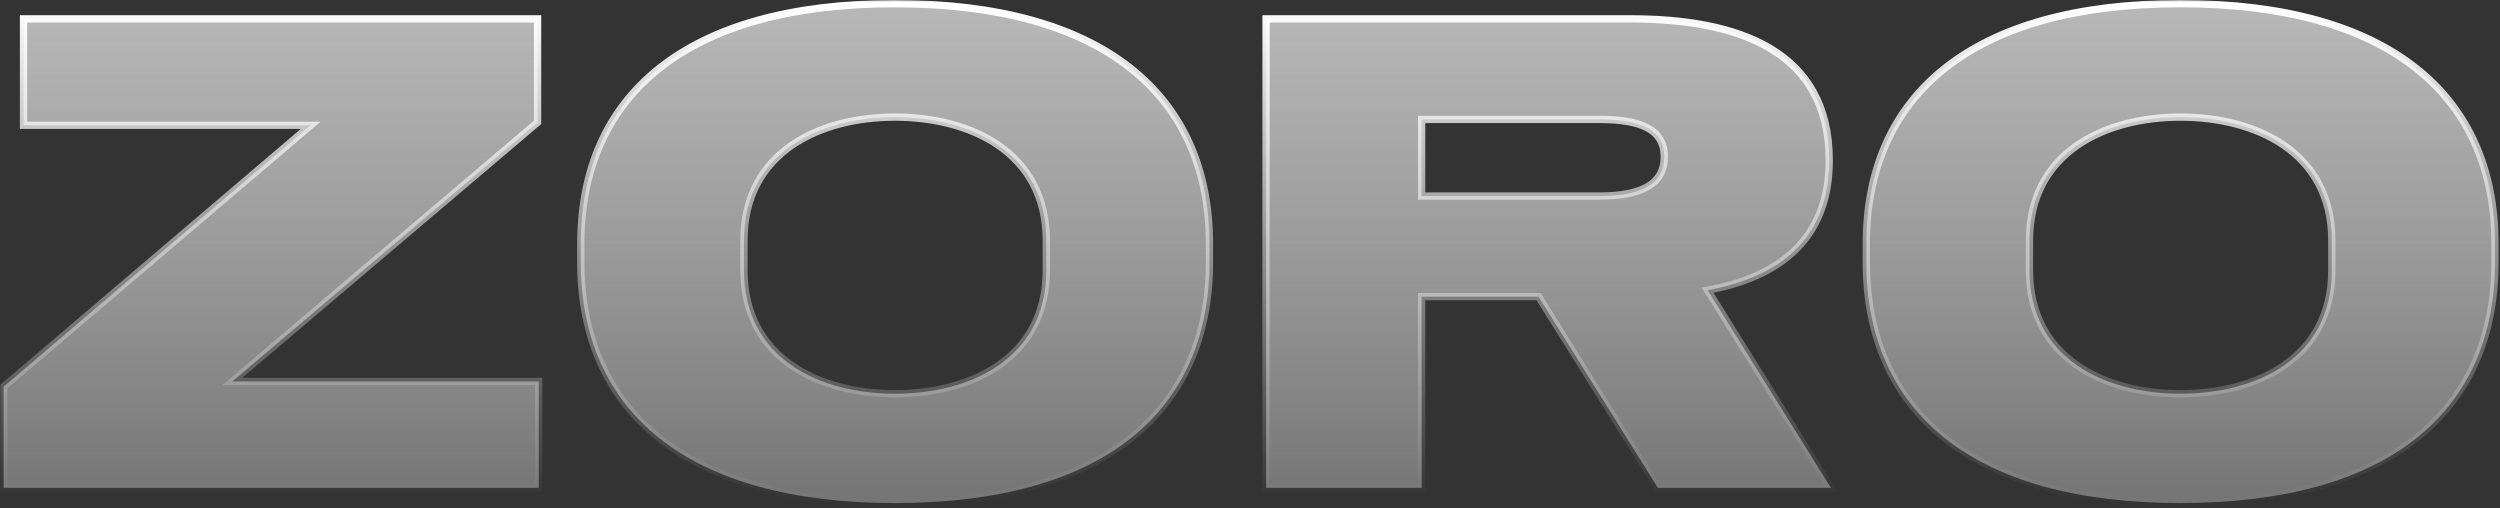
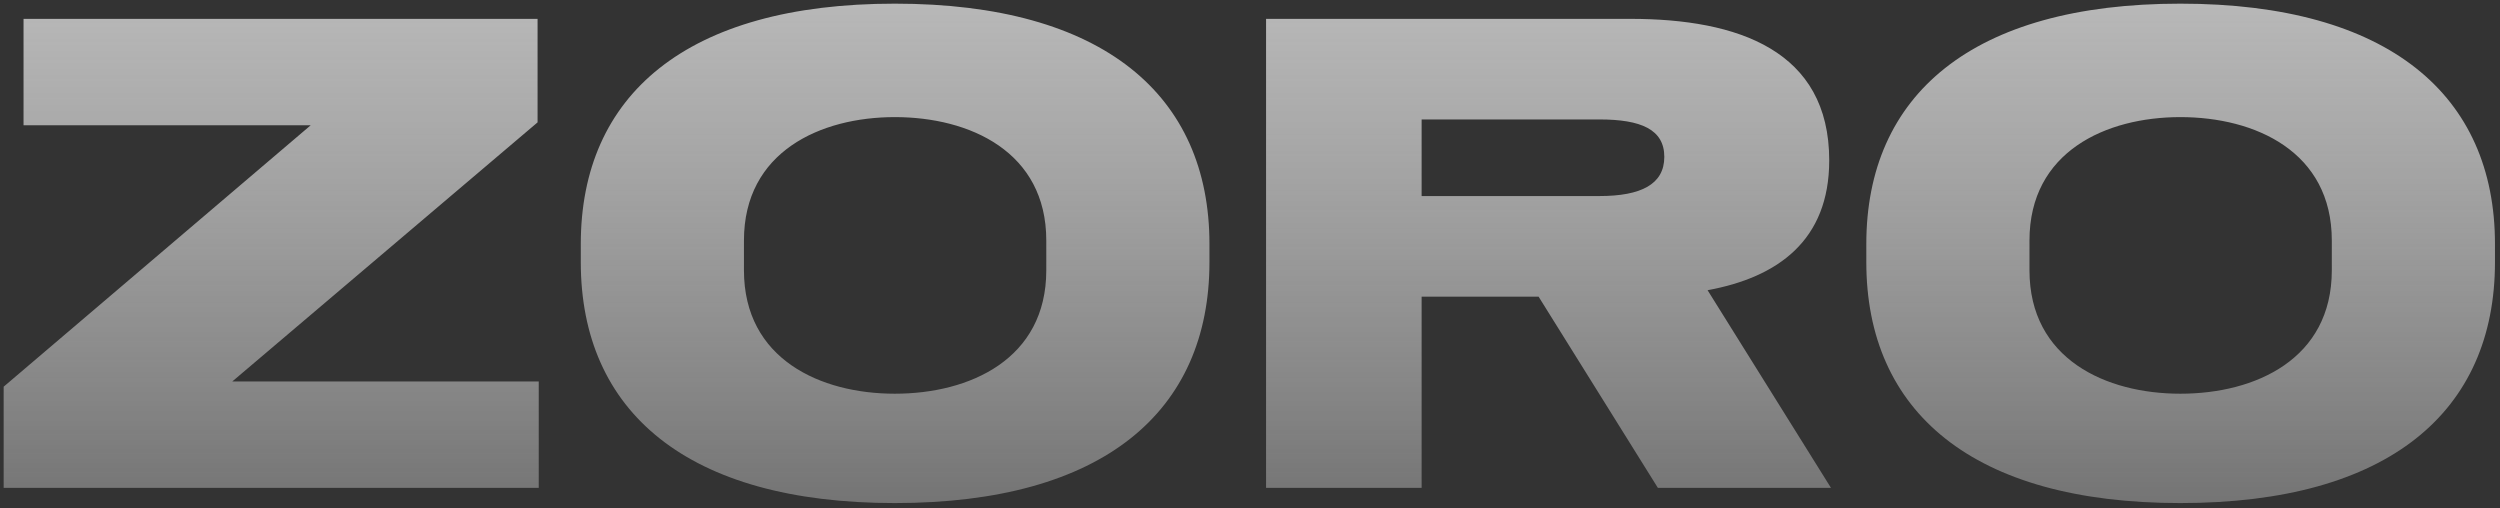
<svg xmlns="http://www.w3.org/2000/svg" width="684" height="139" viewBox="0 0 684 139" fill="none">
  <rect x="0" y="0" width="684" height="139" fill="#333333" stroke="none" />
  <mask id="path-1-outside-1_5054_15901" maskUnits="userSpaceOnUse" x="0" y="0" width="684" height="139" fill="black">
-     <rect fill="white" width="684" height="139" />
-     <path d="M244.825 1C301.945 1 330.905 26.12 330.905 66.76V71.72C330.905 112.52 301.945 137.64 244.825 137.64C187.865 137.64 158.905 112.52 158.905 71.72V66.76C158.905 26.12 187.705 1 244.825 1ZM596.544 1C653.664 1 682.624 26.12 682.624 66.76V71.72C682.624 112.52 653.664 137.64 596.544 137.64C539.584 137.64 510.624 112.52 510.624 71.72V66.76C510.624 26.12 539.424 1 596.544 1ZM147.08 33.48L63.56 104.36H147.4V133.48H1V105.8L85 34.28H6.44V5.16H147.08V33.48ZM446.075 5.16C475.515 5.16 500.475 13.8 500.475 43.88C500.475 65.8 486.395 75.88 467.195 79.4L500.955 133.48H453.595L420.955 81.16H388.955V133.48H346.396V5.16H446.075ZM244.825 32.04C224.505 32.04 203.545 41.48 203.545 65.8V73.96C203.545 98.28 224.505 107.72 244.825 107.72C265.305 107.72 286.265 98.28 286.265 73.96V65.8C286.265 41.48 265.305 32.04 244.825 32.04ZM596.544 32.04C576.224 32.04 555.264 41.48 555.264 65.8V73.96C555.264 98.28 576.224 107.72 596.544 107.72C617.024 107.72 637.983 98.28 637.983 73.96V65.8C637.983 41.48 617.024 32.04 596.544 32.04ZM388.955 53.64H437.595C448.955 53.64 455.355 50.44 455.355 42.92C455.355 35.4 448.955 32.68 437.595 32.68H388.955V53.64Z" />
-   </mask>
+     </mask>
  <path d="M244.825 1C301.945 1 330.905 26.12 330.905 66.76V71.72C330.905 112.52 301.945 137.64 244.825 137.64C187.865 137.64 158.905 112.52 158.905 71.72V66.76C158.905 26.12 187.705 1 244.825 1ZM596.544 1C653.664 1 682.624 26.12 682.624 66.76V71.72C682.624 112.52 653.664 137.64 596.544 137.64C539.584 137.64 510.624 112.52 510.624 71.72V66.76C510.624 26.12 539.424 1 596.544 1ZM147.08 33.48L63.56 104.36H147.4V133.48H1V105.8L85 34.28H6.44V5.16H147.08V33.48ZM446.075 5.16C475.515 5.16 500.475 13.8 500.475 43.88C500.475 65.8 486.395 75.88 467.195 79.4L500.955 133.48H453.595L420.955 81.16H388.955V133.48H346.396V5.16H446.075ZM244.825 32.04C224.505 32.04 203.545 41.48 203.545 65.8V73.96C203.545 98.28 224.505 107.72 244.825 107.72C265.305 107.72 286.265 98.28 286.265 73.96V65.8C286.265 41.48 265.305 32.04 244.825 32.04ZM596.544 32.04C576.224 32.04 555.264 41.48 555.264 65.8V73.96C555.264 98.28 576.224 107.72 596.544 107.72C617.024 107.72 637.983 98.28 637.983 73.96V65.8C637.983 41.48 617.024 32.04 596.544 32.04ZM388.955 53.64H437.595C448.955 53.64 455.355 50.44 455.355 42.92C455.355 35.4 448.955 32.68 437.595 32.68H388.955V53.64Z" fill="url(#paint0_linear_5054_15901)" />
-   <path d="M244.825 1L244.825 0H244.825V1ZM330.905 66.76L331.905 66.76L331.905 66.76L330.905 66.76ZM244.825 137.64L244.825 138.64L244.825 138.64L244.825 137.64ZM158.905 66.76L157.905 66.76V66.76H158.905ZM596.544 1L596.544 0H596.544V1ZM682.624 66.76L683.624 66.76L683.624 66.76L682.624 66.76ZM596.544 137.64L596.544 138.64L596.544 138.64L596.544 137.64ZM510.624 66.76L509.624 66.76V66.76H510.624ZM147.08 33.48L147.727 34.243L148.08 33.943V33.48H147.08ZM63.56 104.36L62.913 103.598L60.836 105.36H63.56V104.36ZM147.4 104.36H148.4V103.36H147.4V104.36ZM147.4 133.48V134.48H148.4V133.48H147.4ZM1 133.48H0V134.48H1V133.48ZM1 105.8L0.352 105.038L0 105.338V105.8H1ZM85 34.28L85.648 35.042L87.717 33.28H85V34.28ZM6.44 34.28H5.44V35.28H6.44V34.28ZM6.44 5.16V4.16H5.44V5.16H6.44ZM147.08 5.16H148.08V4.16H147.08V5.16ZM446.075 5.16L446.075 4.16H446.075V5.16ZM500.475 43.88L501.475 43.88L501.475 43.88L500.475 43.88ZM467.195 79.4L467.015 78.417L465.568 78.682L466.347 79.93L467.195 79.4ZM500.955 133.48V134.48H502.758L501.803 132.951L500.955 133.48ZM453.595 133.48L452.746 134.01L453.04 134.48H453.595V133.48ZM420.955 81.16L421.804 80.631L421.51 80.16H420.955V81.16ZM388.955 81.16V80.16H387.955V81.16H388.955ZM388.955 133.48V134.48H389.955V133.48H388.955ZM346.396 133.48H345.396V134.48H346.396V133.48ZM346.396 5.16V4.16H345.396V5.16H346.396ZM244.825 32.04L244.825 31.04H244.825V32.04ZM203.545 65.8L202.545 65.8V65.8H203.545ZM244.825 107.72L244.825 108.72L244.825 108.72L244.825 107.72ZM286.265 65.8L287.265 65.8L287.265 65.8L286.265 65.8ZM596.544 32.04L596.544 31.04H596.544V32.04ZM555.264 65.8L554.264 65.8V65.8H555.264ZM596.544 107.72L596.544 108.72L596.544 108.72L596.544 107.72ZM637.983 65.8L638.983 65.8L638.983 65.8L637.983 65.8ZM388.955 53.64H387.955V54.64H388.955V53.64ZM455.355 42.92L456.355 42.92L456.355 42.92L455.355 42.92ZM388.955 32.68V31.68H387.955V32.68H388.955ZM244.825 1L244.825 2C273.257 2 294.525 8.254 308.665 19.425C322.771 30.568 329.905 46.699 329.905 66.76L330.905 66.76L331.905 66.76C331.905 46.181 324.56 29.432 309.905 17.855C295.285 6.306 273.513 2.24689e-05 244.825 0L244.825 1ZM330.905 66.76H329.905V71.72H330.905H331.905V66.76H330.905ZM330.905 71.72H329.905C329.905 91.862 322.77 108.033 308.665 119.195C294.525 130.385 273.257 136.64 244.825 136.64L244.825 137.64L244.825 138.64C273.513 138.64 295.286 132.334 309.906 120.764C324.561 109.166 331.905 92.377 331.905 71.72H330.905ZM244.825 137.64V136.64C216.474 136.64 195.246 130.386 181.126 119.196C167.041 108.033 159.905 91.862 159.905 71.72H158.905H157.905C157.905 92.377 165.25 109.166 179.884 120.763C194.484 132.334 216.217 138.64 244.825 138.64V137.64ZM158.905 71.72H159.905V66.76H158.905H157.905V71.72H158.905ZM158.905 66.76L159.905 66.76C159.905 46.697 167.001 30.566 181.066 19.424C195.166 8.254 216.393 2 244.825 2V1V0C216.137 0 194.405 6.306 179.824 17.856C165.209 29.434 157.905 46.183 157.905 66.76L158.905 66.76ZM596.544 1L596.544 2C624.976 2 646.244 8.254 660.384 19.425C674.489 30.568 681.624 46.699 681.624 66.76L682.624 66.76L683.624 66.76C683.624 46.181 676.278 29.432 661.624 17.855C647.004 6.306 625.232 2.69627e-05 596.544 0L596.544 1ZM682.624 66.76H681.624V71.72H682.624H683.624V66.76H682.624ZM682.624 71.72H681.624C681.624 91.862 674.489 108.033 660.383 119.195C646.244 130.385 624.976 136.64 596.544 136.64L596.544 137.64L596.544 138.64C625.232 138.64 647.004 132.334 661.625 120.764C676.279 109.166 683.624 92.377 683.624 71.72H682.624ZM596.544 137.64V136.64C568.193 136.64 546.965 130.386 532.845 119.196C518.76 108.033 511.624 91.862 511.624 71.72H510.624H509.624C509.624 92.377 516.968 109.166 531.603 120.763C546.203 132.334 567.935 138.64 596.544 138.64V137.64ZM510.624 71.72H511.624V66.76H510.624H509.624V71.72H510.624ZM510.624 66.76L511.624 66.76C511.624 46.697 518.72 30.566 532.785 19.424C546.885 8.254 568.112 2 596.544 2V1V0C567.856 0 546.123 6.306 531.543 17.856C516.928 29.434 509.624 46.183 509.624 66.76L510.624 66.76ZM147.08 33.48L146.433 32.718L62.913 103.598L63.56 104.36L64.207 105.123L147.727 34.243L147.08 33.48ZM63.56 104.36V105.36H147.4V104.36V103.36H63.56V104.36ZM147.4 104.36H146.4V133.48H147.4H148.4V104.36H147.4ZM147.4 133.48V132.48H1V133.48V134.48H147.4V133.48ZM1 133.48H2V105.8H1H0V133.48H1ZM1 105.8L1.648 106.561L85.648 35.042L85 34.28L84.352 33.519L0.352 105.038L1 105.8ZM85 34.28V33.28H6.44V34.28V35.28H85V34.28ZM6.44 34.28H7.44V5.16H6.44H5.44V34.28H6.44ZM6.44 5.16V6.16H147.08V5.16V4.16H6.44V5.16ZM147.08 5.16H146.08V33.48H147.08H148.08V5.16H147.08ZM446.075 5.16L446.075 6.16C460.731 6.16 474.113 8.317 483.802 14.099C493.408 19.831 499.475 29.178 499.475 43.88L500.475 43.88L501.475 43.88C501.475 28.502 495.062 18.489 484.827 12.381C474.676 6.324 460.86 4.16 446.075 4.16L446.075 5.16ZM500.475 43.88H499.475C499.475 54.604 496.041 62.332 490.341 67.82C484.614 73.334 476.506 76.677 467.015 78.417L467.195 79.4L467.376 80.384C477.084 78.604 485.616 75.146 491.729 69.26C497.869 63.348 501.475 55.075 501.475 43.88H500.475ZM467.195 79.4L466.347 79.93L500.107 134.01L500.955 133.48L501.803 132.951L468.044 78.871L467.195 79.4ZM500.955 133.48V132.48H453.595V133.48V134.48H500.955V133.48ZM453.595 133.48L454.443 132.951L421.804 80.631L420.955 81.16L420.107 81.689L452.746 134.01L453.595 133.48ZM420.955 81.16V80.16H388.955V81.16V82.16H420.955V81.16ZM388.955 81.16H387.955V133.48H388.955H389.955V81.16H388.955ZM388.955 133.48V132.48H346.396V133.48V134.48H388.955V133.48ZM346.396 133.48H347.396V5.16H346.396H345.396V133.48H346.396ZM346.396 5.16V6.16H446.075V5.16V4.16H346.396V5.16ZM244.825 32.04V31.04C234.532 31.04 223.992 33.428 215.995 38.978C207.952 44.561 202.545 53.304 202.545 65.8L203.545 65.8L204.545 65.8C204.545 53.976 209.618 45.839 217.135 40.621C224.698 35.372 234.799 33.04 244.825 33.04V32.04ZM203.545 65.8H202.545V73.96H203.545H204.545V65.8H203.545ZM203.545 73.96H202.545C202.545 86.456 207.952 95.199 215.995 100.781C223.992 106.332 234.532 108.72 244.825 108.72V107.72V106.72C234.799 106.72 224.698 104.388 217.135 99.138C209.618 93.921 204.545 85.784 204.545 73.96H203.545ZM244.825 107.72L244.825 108.72C255.197 108.72 265.777 106.333 273.794 100.782C281.857 95.2 287.265 86.456 287.265 73.96H286.265H285.265C285.265 85.784 280.192 93.92 272.656 99.138C265.073 104.387 254.933 106.72 244.825 106.72L244.825 107.72ZM286.265 73.96H287.265V65.8H286.265H285.265V73.96H286.265ZM286.265 65.8L287.265 65.8C287.265 53.304 281.857 44.56 273.794 38.978C265.777 33.427 255.197 31.04 244.825 31.04L244.825 32.04L244.825 33.04C254.933 33.04 265.073 35.373 272.656 40.622C280.192 45.84 285.265 53.976 285.265 65.8L286.265 65.8ZM596.544 32.04V31.04C586.25 31.04 575.711 33.428 567.714 38.978C559.671 44.561 554.264 53.304 554.264 65.8L555.264 65.8L556.264 65.8C556.264 53.976 561.336 45.839 568.854 40.621C576.417 35.372 586.517 33.04 596.544 33.04V32.04ZM555.264 65.8H554.264V73.96H555.264H556.264V65.8H555.264ZM555.264 73.96H554.264C554.264 86.456 559.671 95.199 567.714 100.781C575.711 106.332 586.25 108.72 596.544 108.72V107.72V106.72C586.517 106.72 576.417 104.388 568.854 99.138C561.336 93.921 556.264 85.784 556.264 73.96H555.264ZM596.544 107.72L596.544 108.72C606.916 108.72 617.495 106.333 625.513 100.782C633.576 95.2 638.983 86.456 638.983 73.96H637.983H636.983C636.983 85.784 631.911 93.92 624.374 99.138C616.792 104.387 606.652 106.72 596.544 106.72L596.544 107.72ZM637.983 73.96H638.983V65.8H637.983H636.983V73.96H637.983ZM637.983 65.8L638.983 65.8C638.983 53.304 633.576 44.56 625.513 38.978C617.495 33.427 606.916 31.04 596.544 31.04L596.544 32.04L596.544 33.04C606.652 33.04 616.792 35.373 624.374 40.622C631.911 45.84 636.983 53.976 636.983 65.8L637.983 65.8ZM388.955 53.64V54.64H437.595V53.64V52.64H388.955V53.64ZM437.595 53.64V54.64C443.334 54.64 447.986 53.837 451.234 51.966C454.569 50.045 456.355 47.032 456.355 42.92H455.355H454.355C454.355 46.328 452.941 48.675 450.236 50.233C447.443 51.842 443.215 52.64 437.595 52.64V53.64ZM455.355 42.92L456.355 42.92C456.355 40.895 455.923 39.132 455.038 37.638C454.152 36.143 452.85 34.98 451.208 34.099C447.962 32.358 443.315 31.68 437.595 31.68V32.68V33.68C443.234 33.68 447.467 34.362 450.262 35.861C451.64 36.6 452.648 37.527 453.317 38.657C453.987 39.788 454.355 41.185 454.355 42.92L455.355 42.92ZM437.595 32.68V31.68H388.955V32.68V33.68H437.595V32.68ZM388.955 32.68H387.955V53.64H388.955H389.955V32.68H388.955Z" fill="url(#paint1_linear_5054_15901)" mask="url(#path-1-outside-1_5054_15901)" />
  <defs>
    <linearGradient id="paint0_linear_5054_15901" x1="342" y1="234" x2="342" y2="-27" gradientUnits="userSpaceOnUse">
      <stop stop-color="#F7F7F7" stop-opacity="0" />
      <stop offset="1" stop-color="#C2C2C2" />
    </linearGradient>
    <linearGradient id="paint1_linear_5054_15901" x1="342" y1="1" x2="342" y2="138" gradientUnits="userSpaceOnUse">
      <stop stop-color="white" />
      <stop offset="1" stop-color="#DDDDDD" stop-opacity="0" />
    </linearGradient>
  </defs>
</svg>